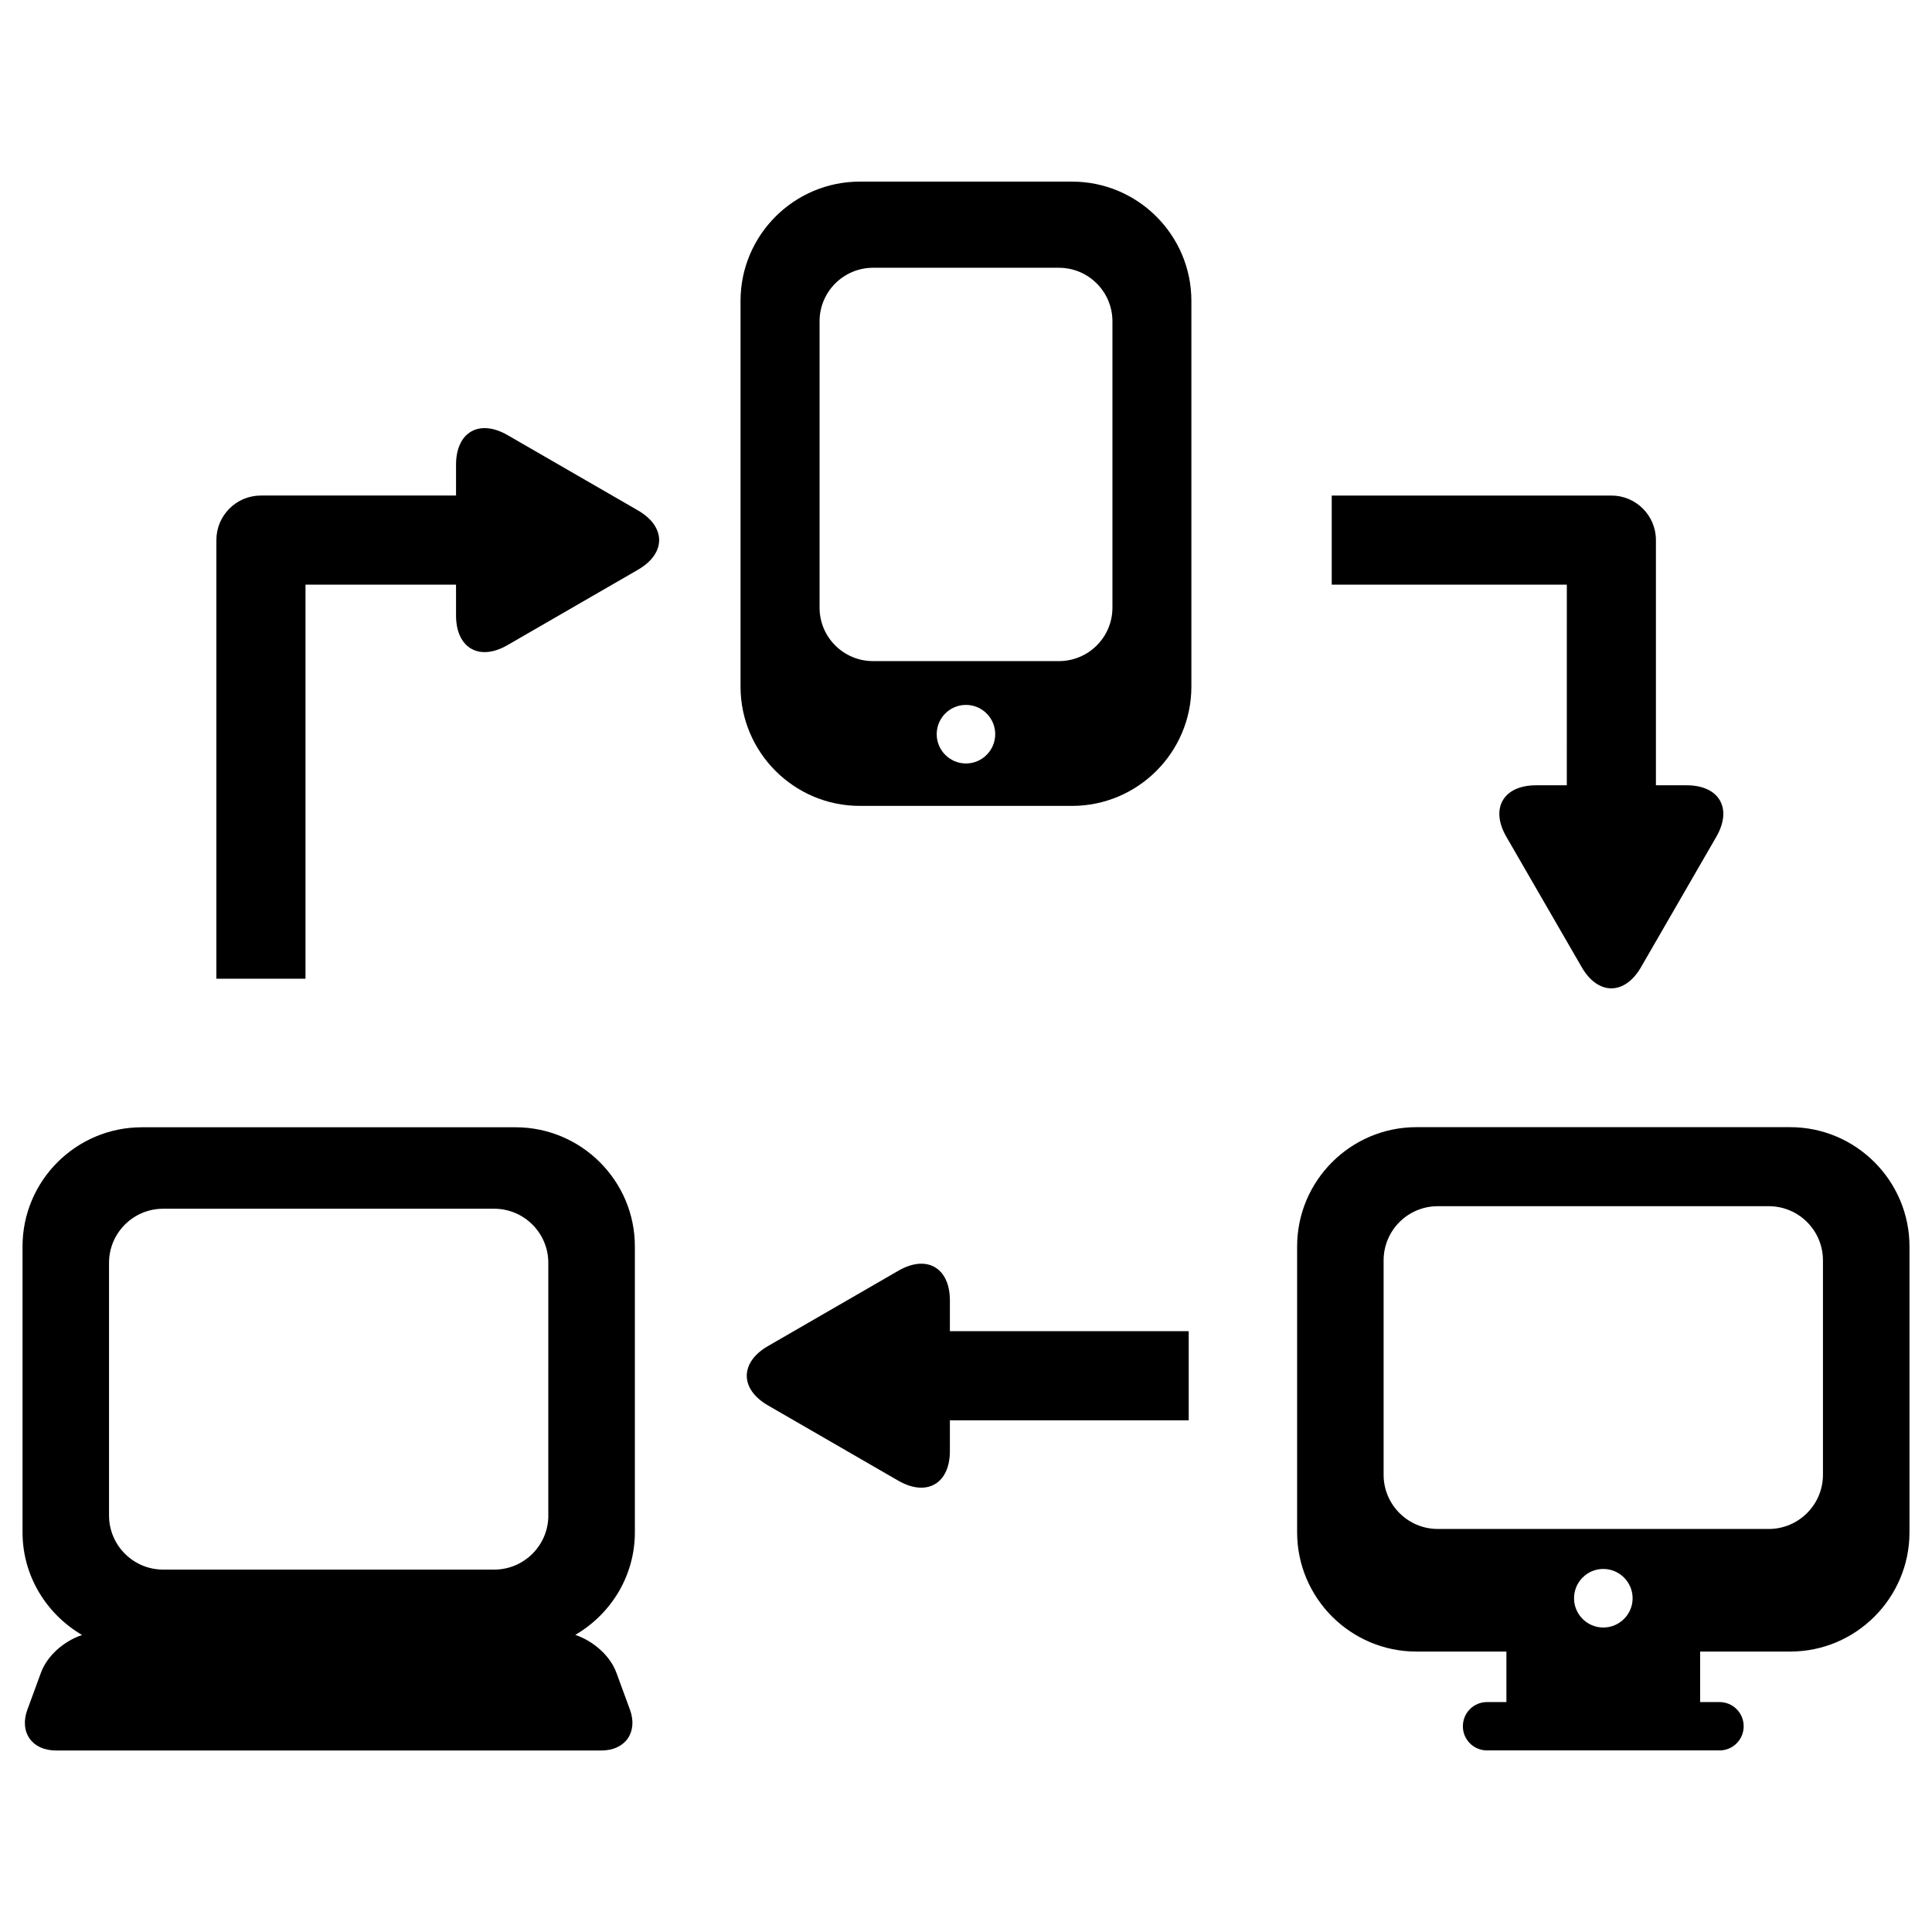
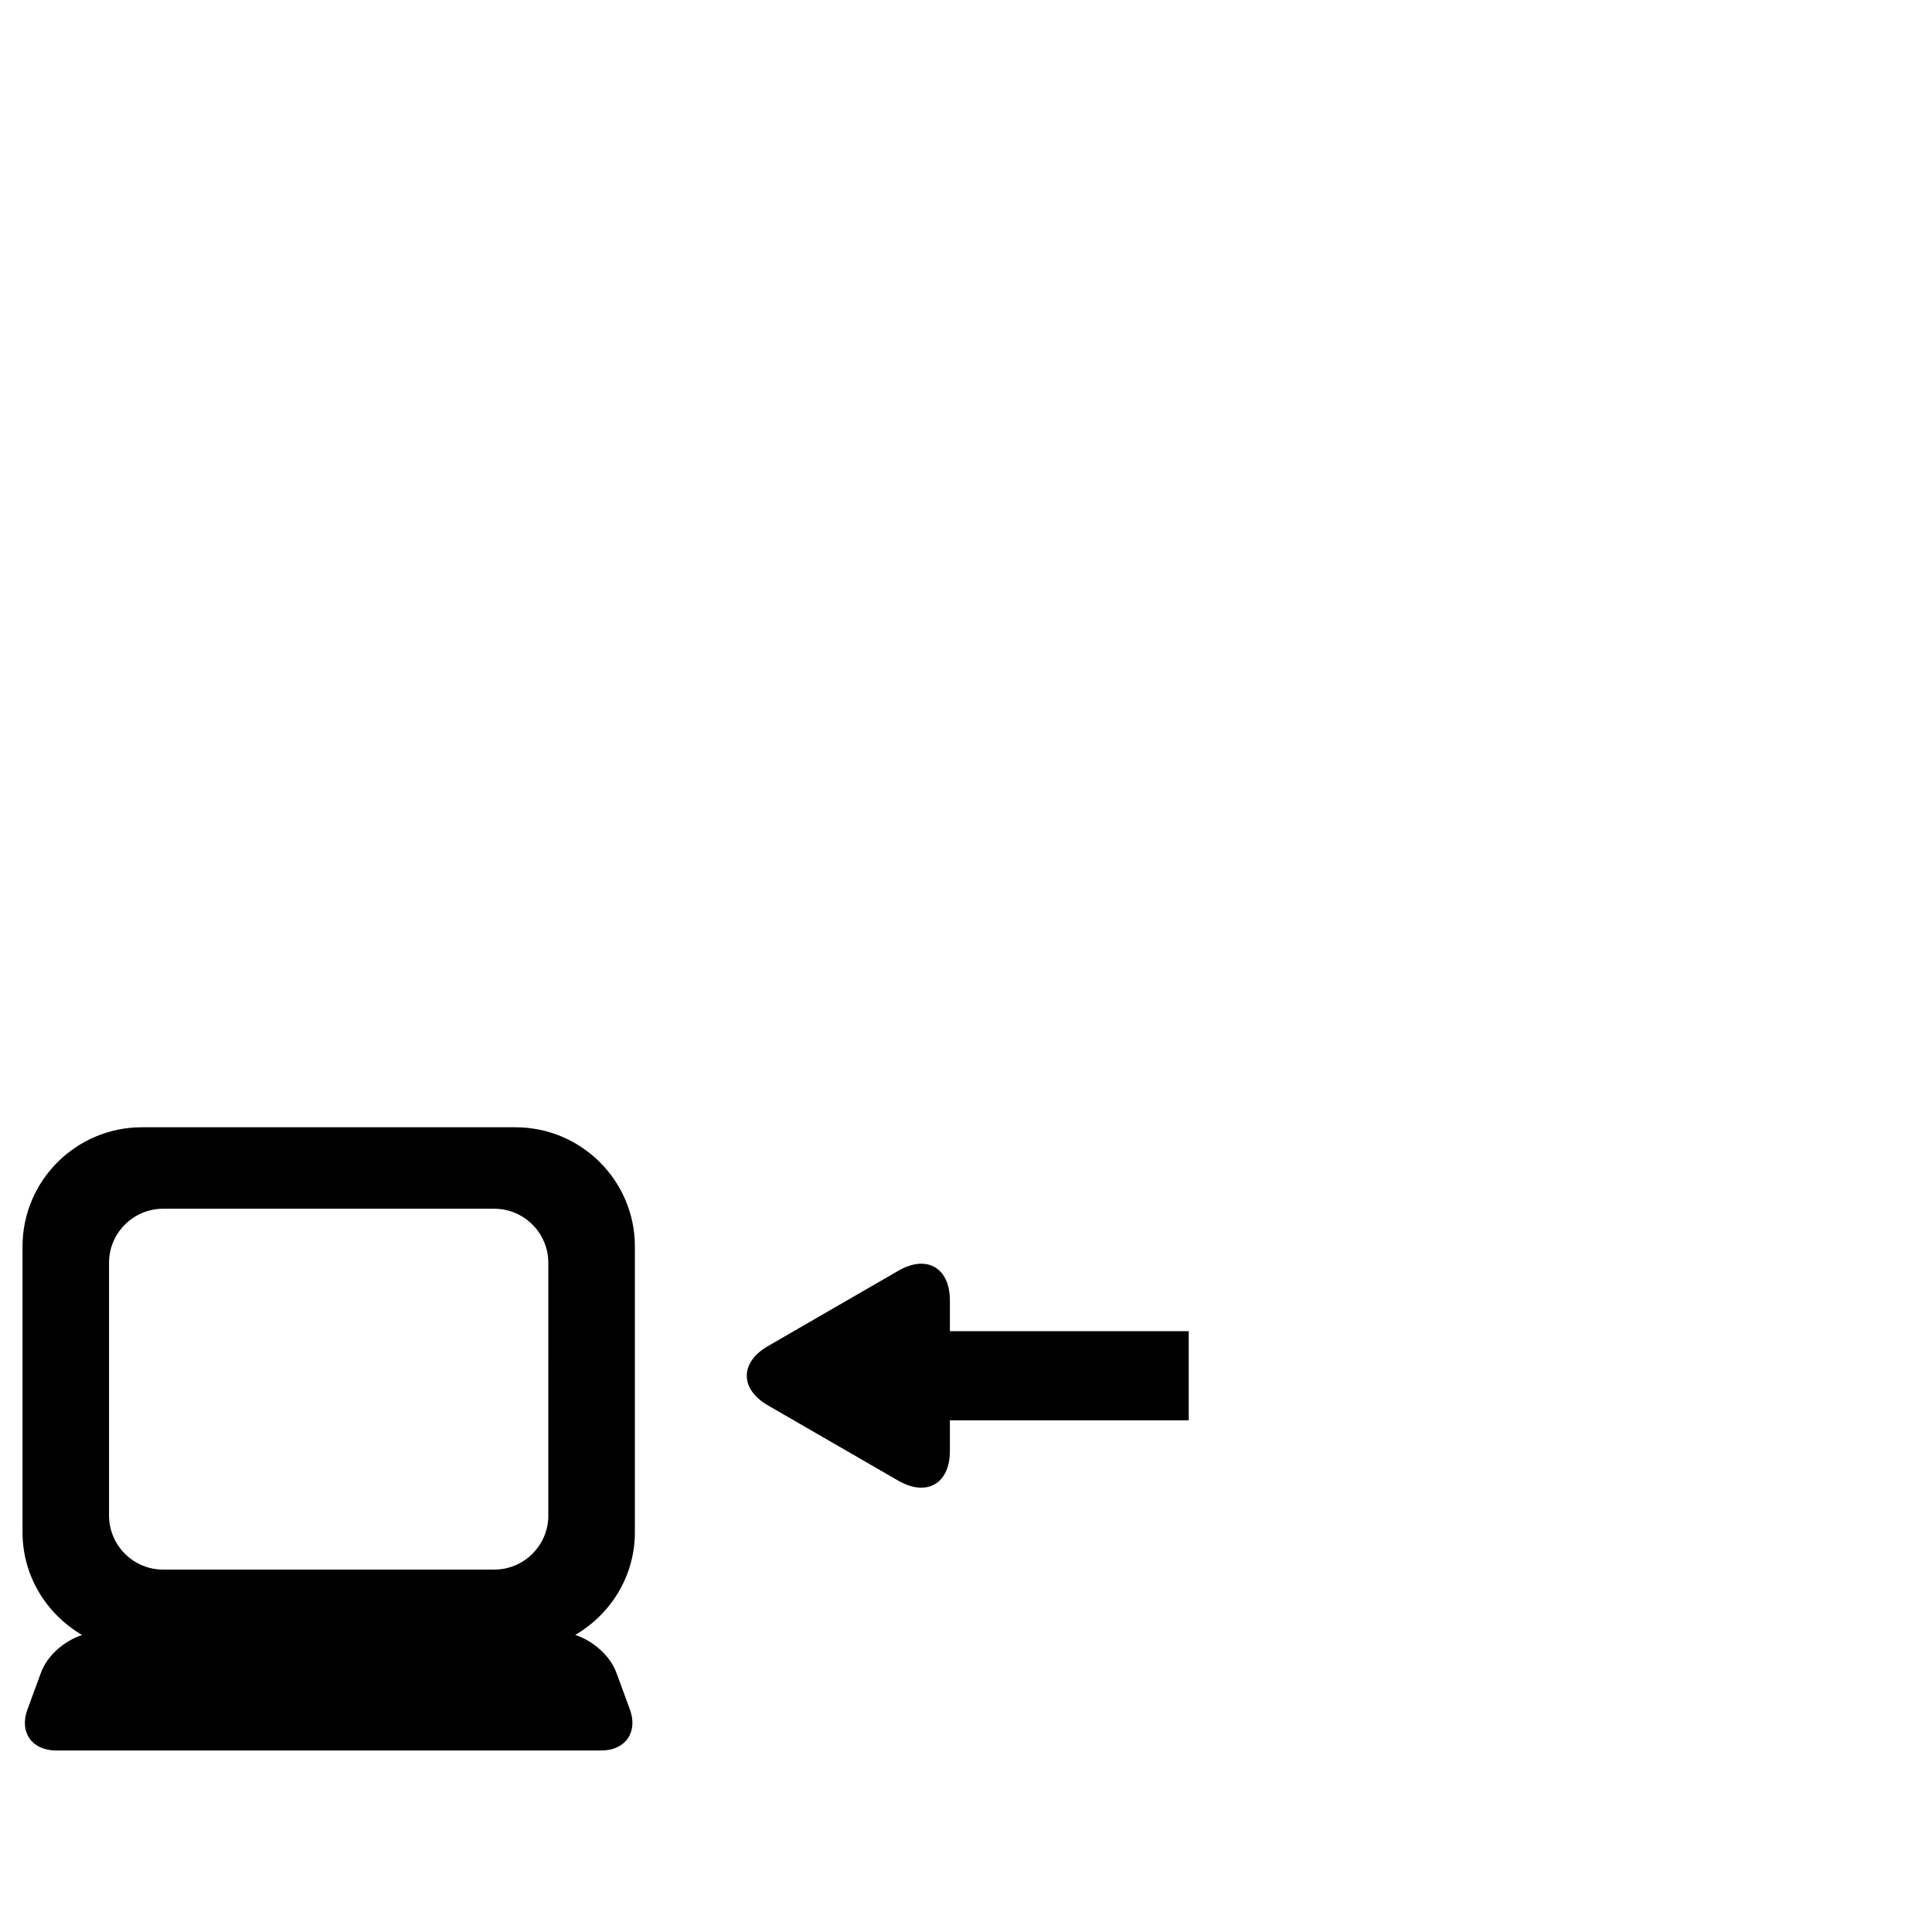
<svg xmlns="http://www.w3.org/2000/svg" fill="#000000" width="800px" height="800px" version="1.1" viewBox="144 144 512 512">
  <g>
-     <path d="m559.22 352.11h-8.156c-8.676 0-12.203 6.141-7.871 13.633l19.965 34.543c4.312 7.512 11.414 7.512 15.742 0l19.949-34.543c4.328-7.512 0.789-13.633-7.871-13.633h-8.141v-64.977c0-6.519-5.289-11.809-11.809-11.809h-74.105v23.617h62.301z" />
    <path d="m395.73 488.62c0-8.676-6.156-12.203-13.633-7.871l-34.559 19.965c-7.512 4.328-7.512 11.414 0 15.742l34.559 19.965c7.496 4.297 13.633 0.77 13.633-7.871v-8.156h63.293v-23.617h-63.293z" />
-     <path d="m313.06 279.26-34.574-19.965c-7.496-4.312-13.633-0.789-13.633 7.871v8.156h-51.703c-6.535 0-11.809 5.289-11.809 11.809v116.24h23.617v-104.43h39.895v8.156c0 8.66 6.156 12.203 13.633 7.871l34.559-19.965c7.512-4.328 7.512-11.414 0.016-15.742z" />
-     <path d="m428.1 192.13h-56.238c-17.414 0-31.613 14.168-31.613 31.598v102.23c0 17.414 14.184 31.613 31.613 31.613h56.238c17.43 0 31.629-14.184 31.629-31.613v-102.23c0-17.426-14.184-31.598-31.629-31.598zm-28.102 154.2c-4.297 0-7.762-3.496-7.762-7.762 0-4.281 3.465-7.762 7.762-7.762 4.266 0 7.746 3.481 7.746 7.762 0 4.266-3.481 7.762-7.746 7.762zm38.809-41.297c0 7.84-6.359 14.168-14.199 14.168h-49.23c-7.824 0-14.184-6.328-14.184-14.168v-75.887c0-7.824 6.359-14.184 14.184-14.184h49.23c7.84 0 14.199 6.359 14.199 14.184z" />
-     <path d="m618.41 442.71h-99.047c-17.43 0-31.613 14.199-31.613 31.613v75.746c0 17.398 14.168 31.613 31.613 31.613h23.852v13.383h-5.133c-3.559 0-6.406 2.867-6.406 6.422 0 3.543 2.867 6.391 6.406 6.391h61.605c3.559 0 6.406-2.867 6.406-6.391 0-3.574-2.867-6.422-6.406-6.422h-5.133v-13.383h23.867c17.43 0 31.613-14.199 31.613-31.613v-75.746c-0.008-17.41-14.195-31.613-31.625-31.613zm-49.527 132.6c-4.266 0-7.746-3.481-7.746-7.746 0-4.297 3.481-7.777 7.746-7.777 4.281 0 7.777 3.481 7.777 7.777 0 4.266-3.496 7.746-7.777 7.746zm58.219-40.477c0 7.902-6.438 14.359-14.359 14.359h-87.711c-7.934 0-14.359-6.453-14.359-14.359v-56.82c0-7.934 6.422-14.359 14.359-14.359h87.711c7.918 0 14.359 6.422 14.359 14.359z" />
    <path d="m280.63 442.74h-99.047c-17.43 0-31.613 14.168-31.613 31.582v75.746c0 11.617 6.375 21.711 15.777 27.223-4.816 1.605-9.242 5.481-10.895 9.996l-3.59 9.777c-2.203 5.969 1.195 10.832 7.559 10.832h144.56c6.344 0 9.746-4.863 7.559-10.832l-3.59-9.777c-1.652-4.519-6.094-8.391-10.895-10.027 9.398-5.481 15.793-15.555 15.793-27.191v-75.746c0.008-17.41-14.195-31.582-31.621-31.582zm8.688 102.86c0 7.934-6.438 14.359-14.344 14.359h-87.738c-7.902 0-14.344-6.422-14.344-14.359v-66.945c0-7.902 6.438-14.328 14.344-14.328h87.727c7.902 0 14.344 6.422 14.344 14.328l-0.004 66.945z" />
  </g>
</svg>